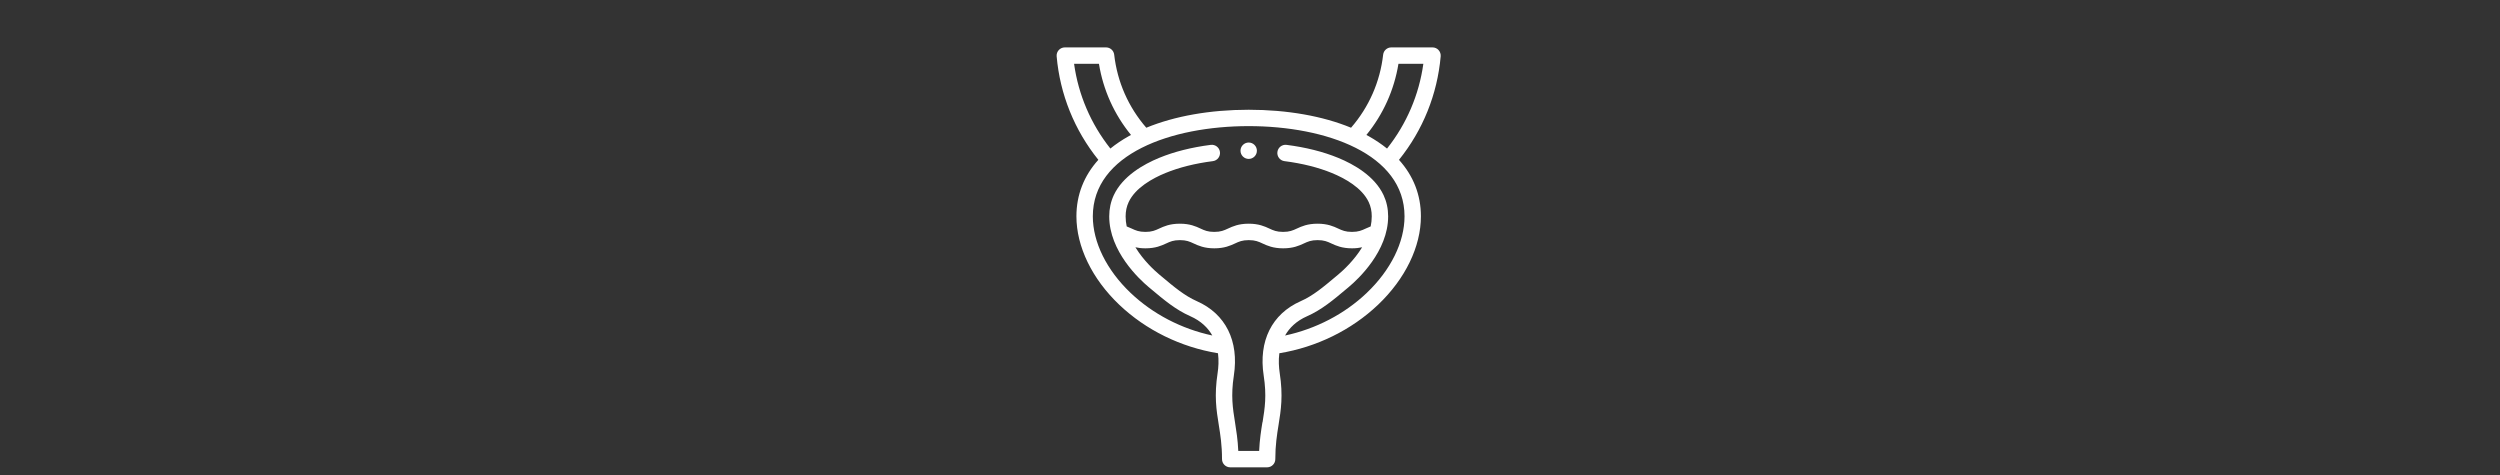
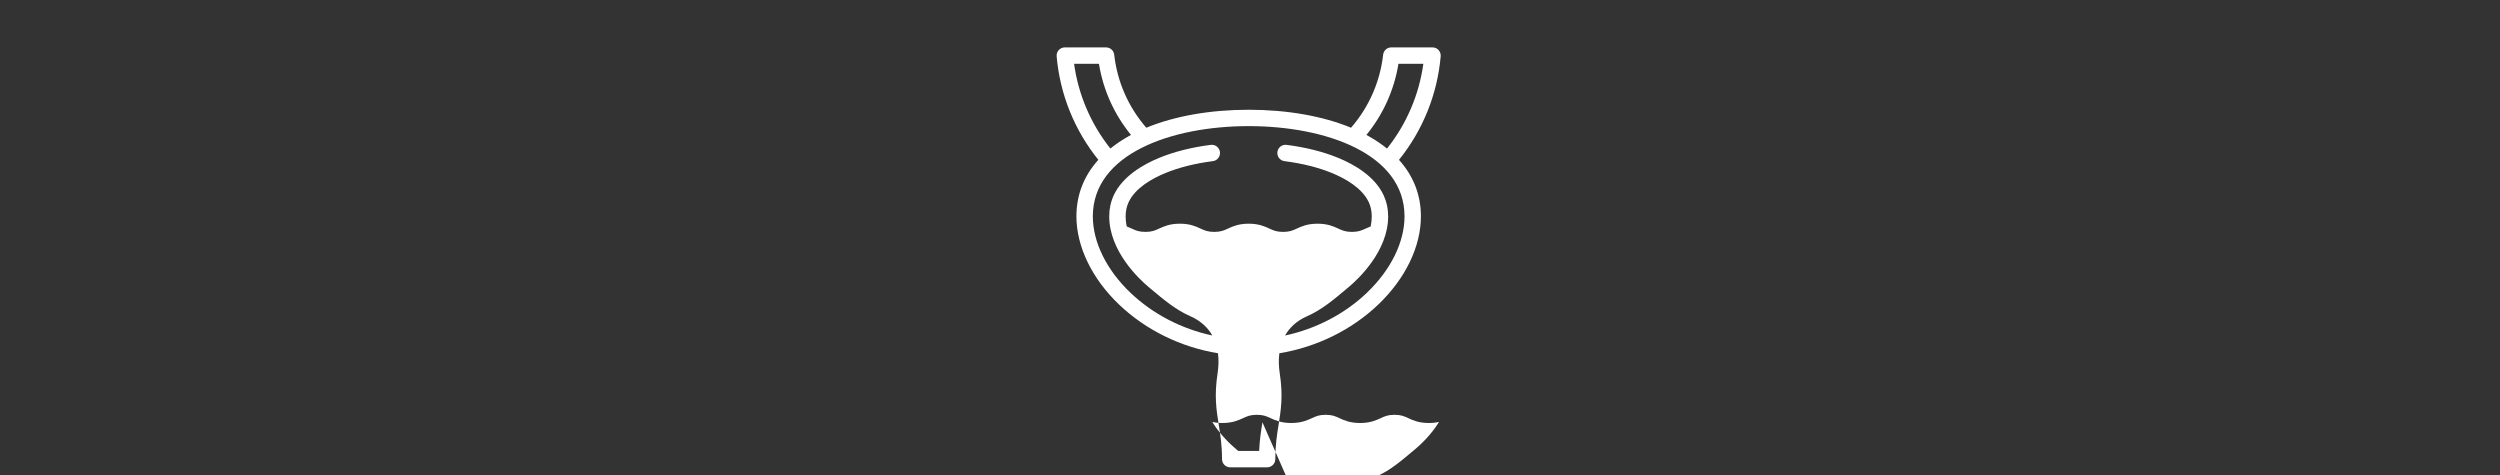
<svg xmlns="http://www.w3.org/2000/svg" viewBox="0 0 1000 190" id="Layer_3">
  <rect x="0" y="0" width="1000" height="190" fill="#333333" stroke="none" />
  <defs>
    <style>.cls-1{fill:#fff;stroke-width:0px;}</style>
  </defs>
-   <path d="M575.43,20.02c-.62-.68-1.5-1.06-2.42-1.06h-16.49c-1.67,0-3.07,1.25-3.26,2.91-1.24,10.88-5.67,20.95-12.84,29.22-11.32-4.67-25.55-7.19-40.95-7.19s-29.62,2.53-40.95,7.19c-7.17-8.27-11.6-18.33-12.84-29.22-.19-1.66-1.59-2.91-3.26-2.91h-16.49c-.92,0-1.8.39-2.42,1.06s-.93,1.59-.85,2.5c1.34,15.25,7.1,29.51,16.68,41.41-5.78,6.41-8.77,14.05-8.77,22.6,0,12.12,6.25,25.02,17.15,35.38,10.64,10.12,24.59,16.95,39.48,19.39.38,2.93.18,5.72-.15,7.9-1.4,9.13-.5,14.77.46,20.74.64,3.99,1.3,8.11,1.3,13.71,0,1.81,1.47,3.28,3.28,3.28h14.76c1.81,0,3.28-1.47,3.28-3.28,0-5.59.66-9.72,1.3-13.71.96-5.97,1.86-11.61.46-20.74-.33-2.18-.53-4.97-.15-7.9,14.89-2.44,28.84-9.28,39.48-19.39,10.9-10.36,17.15-23.25,17.15-35.37,0-8.56-3-16.19-8.77-22.6,9.58-11.9,15.33-26.17,16.68-41.41.08-.92-.23-1.83-.85-2.5h0ZM439.58,25.52c1.7,10.49,6.09,20.22,12.82,28.46-.31.17-.62.33-.92.5-2.7,1.52-5.14,3.17-7.33,4.94-7.82-9.87-12.79-21.48-14.52-33.9h9.96-.01ZM504.97,168.91c-.53,3.29-1.11,6.93-1.31,11.47h-8.35c-.2-4.53-.79-8.18-1.31-11.47-.91-5.68-1.7-10.59-.46-18.7,2.12-13.81-3.28-24.65-14.8-29.74-4.92-2.18-9.01-5.61-14.19-9.96l-.92-.77c-1.86-1.56-6.23-5.53-9.47-10.83,1.13.25,2.45.42,4.04.42,4.05,0,6.38-1.08,8.26-1.94,1.62-.75,2.9-1.34,5.51-1.34s3.89.59,5.51,1.34c1.88.87,4.21,1.94,8.26,1.94s6.38-1.08,8.26-1.94c1.62-.75,2.9-1.34,5.51-1.34s3.89.59,5.51,1.34c1.88.87,4.21,1.94,8.26,1.94s6.38-1.08,8.26-1.94c1.62-.75,2.9-1.34,5.51-1.34s3.89.59,5.51,1.34c1.88.87,4.21,1.94,8.26,1.94,1.58,0,2.9-.17,4.04-.42-3.24,5.3-7.61,9.27-9.47,10.83l-.92.77c-5.18,4.35-9.27,7.79-14.19,9.96-11.53,5.1-16.92,15.94-14.8,29.74,1.25,8.11.46,13.02-.45,18.7h-.06ZM546.71,117.16c-8.9,8.46-20.34,14.4-32.68,17.05,1.71-3.04,4.47-5.81,8.85-7.74,5.77-2.55,10.4-6.44,15.76-10.94l.92-.77c3.68-3.09,15.7-14.24,15.7-28.22,0-3.03-.62-5.89-1.83-8.48-3.58-7.64-11.85-12.33-18.17-14.92-6-2.46-12.94-4.21-20.63-5.19-1.8-.23-3.44,1.04-3.67,2.84s1.04,3.44,2.84,3.67c7.12.91,13.5,2.51,18.97,4.75,5.23,2.15,12.04,5.91,14.72,11.64.82,1.74,1.21,3.61,1.21,5.7,0,1.37-.16,2.71-.43,4.02-.73.28-1.38.58-1.98.85-1.62.75-2.9,1.34-5.51,1.34s-3.89-.59-5.51-1.34c-1.88-.87-4.21-1.94-8.26-1.94s-6.38,1.08-8.26,1.94c-1.62.75-2.9,1.34-5.51,1.34s-3.89-.59-5.51-1.34c-1.88-.87-4.21-1.94-8.26-1.94s-6.38,1.08-8.26,1.94c-1.62.75-2.9,1.34-5.51,1.34s-3.89-.59-5.51-1.34c-1.88-.87-4.21-1.94-8.26-1.94s-6.38,1.08-8.26,1.94c-1.62.75-2.9,1.34-5.51,1.34s-3.89-.59-5.51-1.34c-.6-.27-1.25-.57-1.98-.85-.28-1.31-.43-2.65-.43-4.02,0-2.09.4-3.96,1.21-5.7,2.68-5.72,9.48-9.49,14.72-11.64,5.47-2.24,11.85-3.84,18.96-4.75,1.8-.23,3.07-1.87,2.84-3.67s-1.87-3.07-3.67-2.84c-7.69.98-14.63,2.73-20.62,5.19-6.31,2.59-14.59,7.29-18.17,14.92-1.21,2.6-1.83,5.45-1.83,8.48,0,13.97,12.02,25.13,15.7,28.22l.92.77c5.36,4.5,9.99,8.38,15.76,10.93,4.37,1.93,7.14,4.7,8.85,7.74-12.34-2.64-23.78-8.59-32.68-17.04-9.6-9.13-15.11-20.29-15.11-30.62,0-24.93,31.31-36.09,62.34-36.09s62.34,11.16,62.34,36.09c0,10.33-5.51,21.49-15.11,30.62h.02ZM554.81,59.42c-2.19-1.77-4.63-3.42-7.33-4.94-.3-.17-.61-.34-.92-.5,6.73-8.24,11.11-17.97,12.82-28.46h9.96c-1.73,12.43-6.7,24.04-14.52,33.9h-.01Z" class="cls-1" />
-   <path d="M499.48,57.01h0c-1.81,0-3.28,1.47-3.28,3.28s1.47,3.28,3.28,3.28,3.28-1.47,3.28-3.28-1.47-3.28-3.28-3.28Z" class="cls-1" />
+   <path d="M575.43,20.02c-.62-.68-1.5-1.06-2.42-1.06h-16.49c-1.67,0-3.07,1.25-3.26,2.91-1.24,10.88-5.67,20.95-12.84,29.22-11.32-4.67-25.55-7.19-40.95-7.19s-29.62,2.53-40.95,7.19c-7.17-8.27-11.6-18.33-12.84-29.22-.19-1.66-1.59-2.91-3.26-2.91h-16.49c-.92,0-1.8.39-2.42,1.06s-.93,1.59-.85,2.5c1.34,15.25,7.1,29.51,16.68,41.41-5.78,6.41-8.77,14.05-8.77,22.6,0,12.12,6.25,25.02,17.15,35.38,10.64,10.12,24.59,16.95,39.48,19.39.38,2.93.18,5.72-.15,7.9-1.4,9.13-.5,14.77.46,20.74.64,3.99,1.3,8.11,1.3,13.71,0,1.81,1.47,3.28,3.28,3.28h14.76c1.81,0,3.28-1.47,3.28-3.28,0-5.59.66-9.72,1.3-13.71.96-5.97,1.86-11.61.46-20.74-.33-2.18-.53-4.97-.15-7.9,14.89-2.44,28.84-9.28,39.48-19.39,10.9-10.36,17.15-23.25,17.15-35.37,0-8.56-3-16.19-8.77-22.6,9.58-11.9,15.33-26.17,16.68-41.41.08-.92-.23-1.83-.85-2.5h0ZM439.58,25.52c1.7,10.49,6.09,20.22,12.82,28.46-.31.17-.62.33-.92.5-2.7,1.52-5.14,3.17-7.33,4.94-7.82-9.87-12.79-21.48-14.52-33.9h9.96-.01ZM504.97,168.91c-.53,3.29-1.11,6.93-1.31,11.47h-8.35l-.92-.77c-1.86-1.56-6.23-5.53-9.47-10.83,1.13.25,2.45.42,4.04.42,4.05,0,6.38-1.08,8.26-1.94,1.62-.75,2.9-1.34,5.51-1.34s3.89.59,5.51,1.34c1.88.87,4.21,1.94,8.26,1.94s6.38-1.08,8.26-1.94c1.62-.75,2.9-1.34,5.51-1.34s3.89.59,5.51,1.34c1.88.87,4.21,1.94,8.26,1.94s6.38-1.08,8.26-1.94c1.62-.75,2.9-1.34,5.51-1.34s3.89.59,5.51,1.34c1.88.87,4.21,1.94,8.26,1.94,1.58,0,2.9-.17,4.04-.42-3.24,5.3-7.61,9.27-9.47,10.83l-.92.77c-5.18,4.35-9.27,7.79-14.19,9.96-11.53,5.1-16.92,15.94-14.8,29.74,1.25,8.11.46,13.02-.45,18.7h-.06ZM546.71,117.16c-8.9,8.46-20.34,14.4-32.68,17.05,1.71-3.04,4.47-5.81,8.85-7.74,5.77-2.55,10.4-6.44,15.76-10.94l.92-.77c3.68-3.09,15.7-14.24,15.7-28.22,0-3.03-.62-5.89-1.83-8.48-3.58-7.64-11.85-12.33-18.17-14.92-6-2.46-12.94-4.21-20.63-5.19-1.8-.23-3.44,1.04-3.67,2.84s1.04,3.44,2.84,3.67c7.12.91,13.5,2.51,18.97,4.75,5.23,2.15,12.04,5.91,14.72,11.64.82,1.74,1.21,3.61,1.21,5.7,0,1.37-.16,2.71-.43,4.02-.73.28-1.38.58-1.98.85-1.62.75-2.9,1.34-5.51,1.34s-3.89-.59-5.51-1.34c-1.88-.87-4.21-1.94-8.26-1.94s-6.38,1.08-8.26,1.94c-1.62.75-2.9,1.34-5.51,1.34s-3.89-.59-5.51-1.34c-1.88-.87-4.21-1.94-8.26-1.94s-6.38,1.08-8.26,1.94c-1.62.75-2.9,1.34-5.51,1.34s-3.89-.59-5.51-1.34c-1.88-.87-4.21-1.94-8.26-1.94s-6.38,1.08-8.26,1.94c-1.62.75-2.9,1.34-5.51,1.34s-3.89-.59-5.51-1.34c-.6-.27-1.25-.57-1.98-.85-.28-1.31-.43-2.65-.43-4.02,0-2.09.4-3.96,1.21-5.7,2.68-5.72,9.48-9.49,14.72-11.64,5.47-2.24,11.85-3.84,18.96-4.75,1.8-.23,3.07-1.87,2.84-3.67s-1.87-3.07-3.67-2.84c-7.69.98-14.63,2.73-20.62,5.19-6.31,2.59-14.59,7.29-18.17,14.92-1.21,2.6-1.83,5.45-1.83,8.48,0,13.97,12.02,25.13,15.7,28.22l.92.77c5.36,4.5,9.99,8.38,15.76,10.93,4.37,1.93,7.14,4.7,8.85,7.74-12.34-2.64-23.78-8.59-32.68-17.04-9.6-9.13-15.11-20.29-15.11-30.62,0-24.93,31.31-36.09,62.34-36.09s62.34,11.16,62.34,36.09c0,10.33-5.51,21.49-15.11,30.62h.02ZM554.81,59.42c-2.19-1.77-4.63-3.42-7.33-4.94-.3-.17-.61-.34-.92-.5,6.73-8.24,11.11-17.97,12.82-28.46h9.96c-1.73,12.43-6.7,24.04-14.52,33.9h-.01Z" class="cls-1" />
</svg>